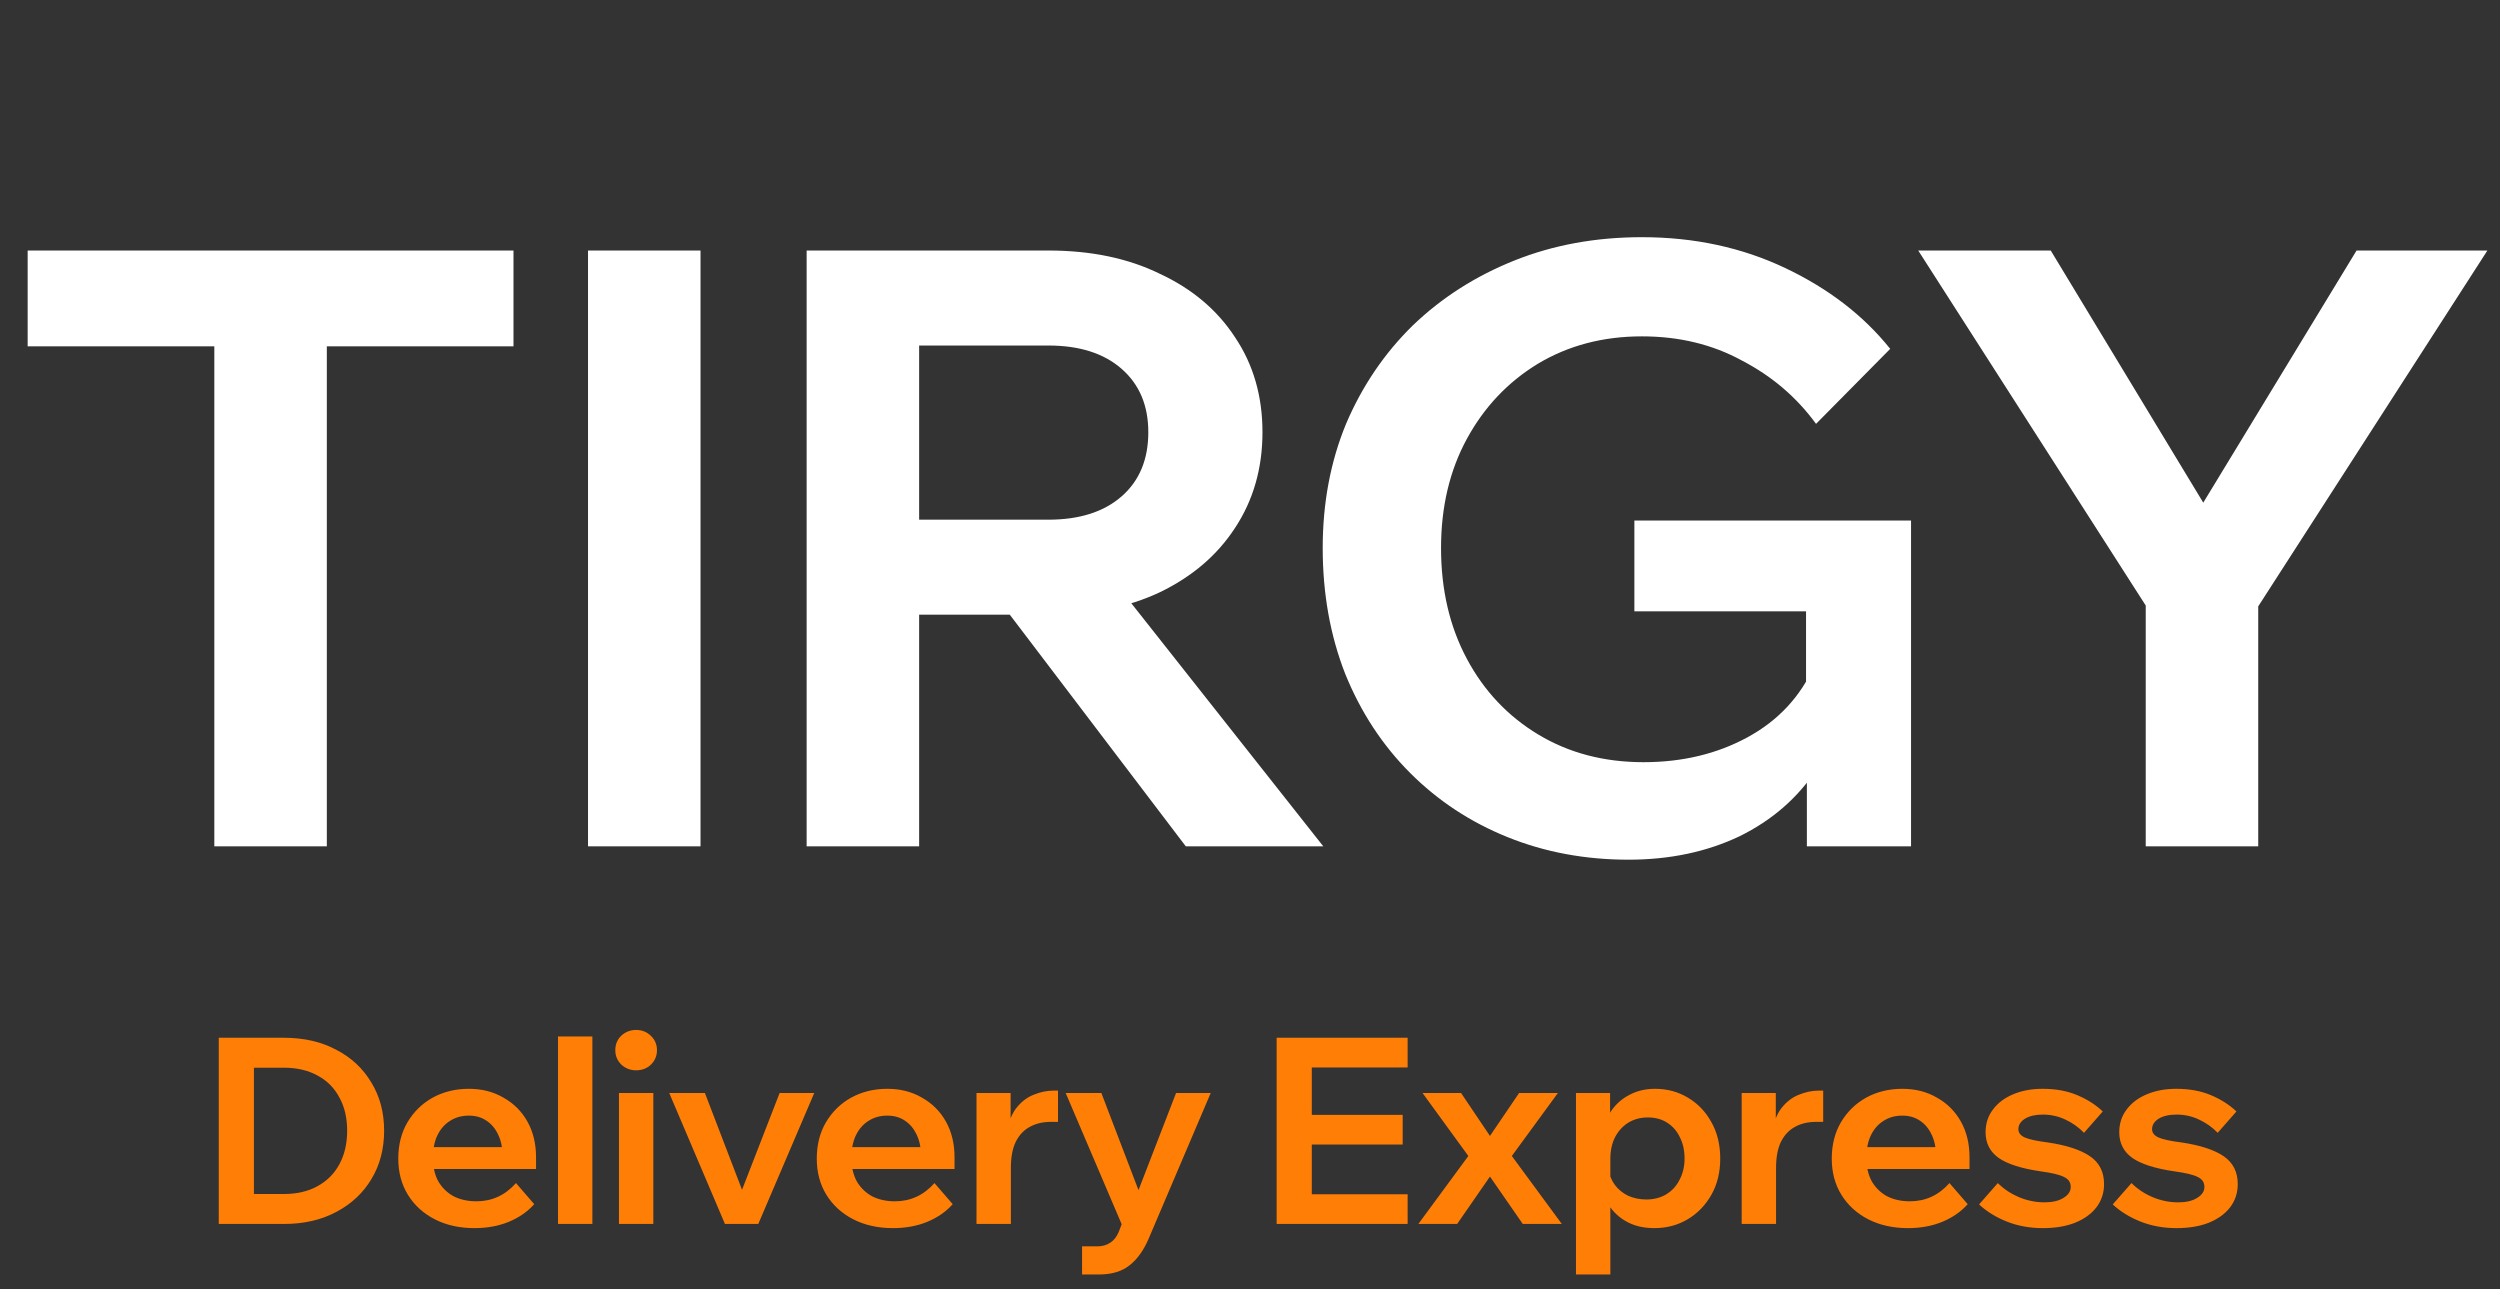
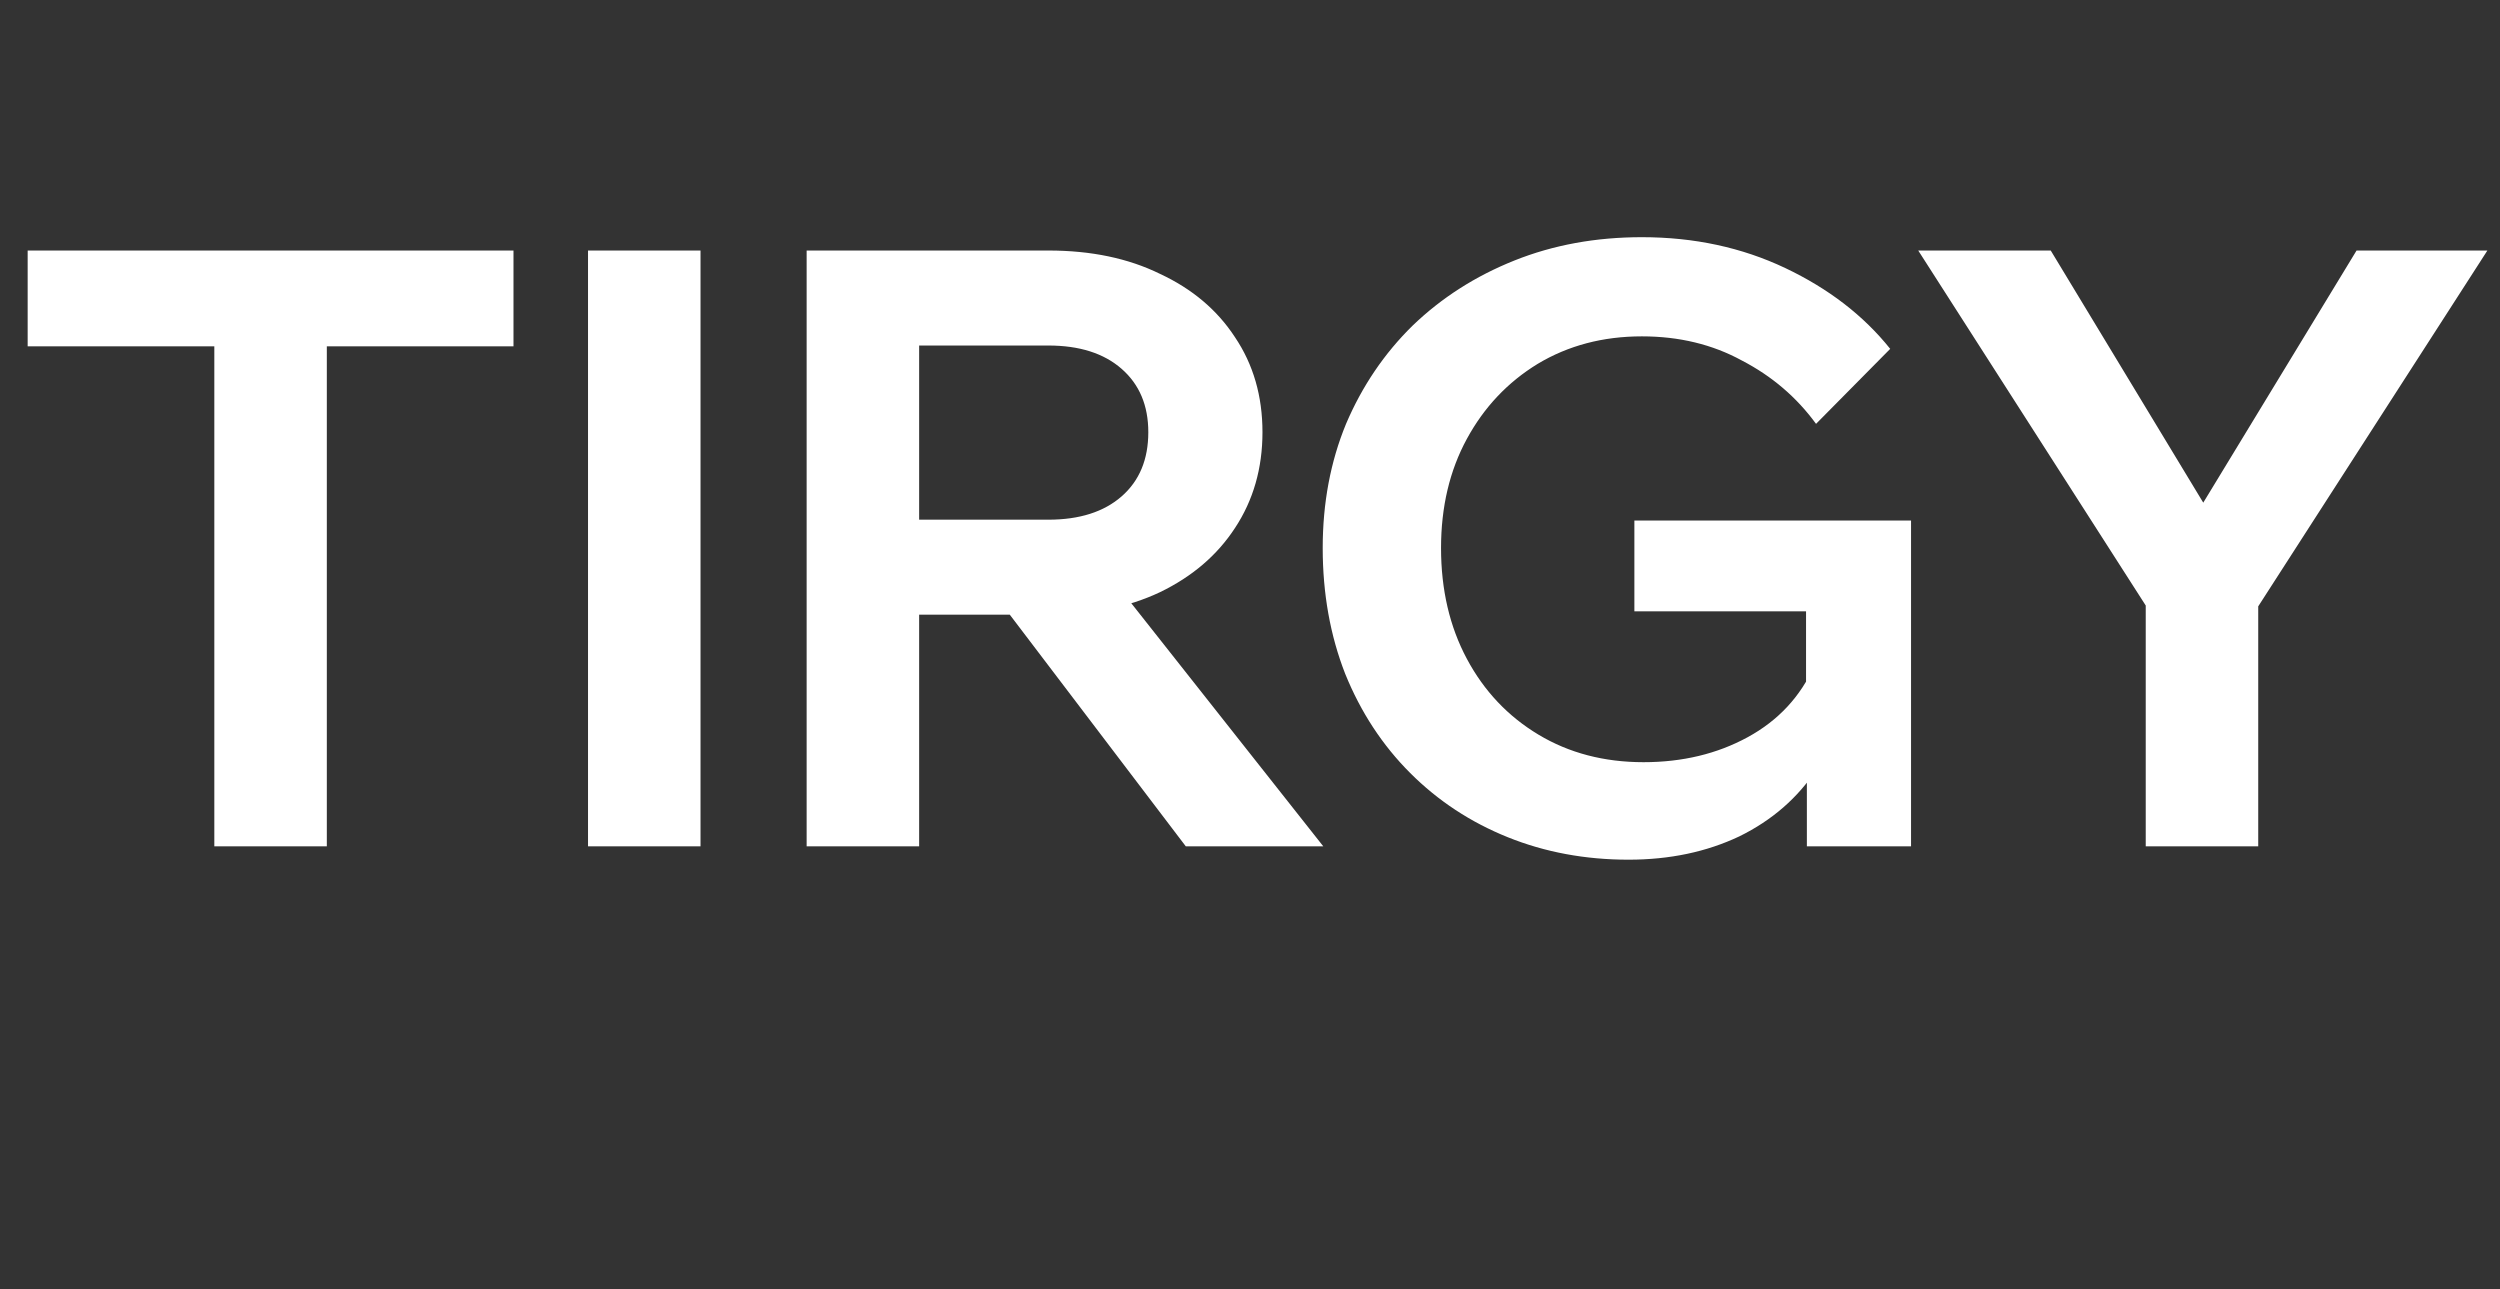
<svg xmlns="http://www.w3.org/2000/svg" width="192" height="99" viewBox="0 0 192 99" fill="none">
  <rect x="0" y="0" width="192" height="99" fill="#333333" stroke="none" />
  <path d="M25.1 65H16.46V25.96H25.1V65ZM39.436 26.6H2.124V19.24H39.436V26.6ZM53.8 65H45.16V19.24H53.8V65ZM70.59 65H61.95V19.24H80.51C83.796 19.24 86.654 19.837 89.086 21.032C91.561 22.184 93.481 23.805 94.846 25.896C96.254 27.987 96.958 30.419 96.958 33.192C96.958 35.965 96.254 38.419 94.846 40.552C93.481 42.643 91.561 44.285 89.086 45.48C86.654 46.632 83.796 47.208 80.51 47.208H69.95V39.912H80.51C82.9 39.912 84.777 39.315 86.142 38.12C87.508 36.925 88.19 35.283 88.19 33.192C88.19 31.144 87.508 29.523 86.142 28.328C84.777 27.133 82.9 26.536 80.51 26.536H70.59V65ZM101.63 65H91.07L74.878 43.688H84.798L101.63 65ZM146.768 65H138.768V58.728L139.536 59.048C138.085 61.267 136.101 62.995 133.584 64.232C131.066 65.427 128.229 66.024 125.072 66.024C121.744 66.024 118.65 65.448 115.792 64.296C112.933 63.144 110.437 61.501 108.304 59.368C106.17 57.235 104.506 54.696 103.312 51.752C102.16 48.808 101.584 45.587 101.584 42.088C101.584 38.632 102.181 35.453 103.376 32.552C104.613 29.651 106.32 27.133 108.496 25C110.714 22.867 113.317 21.203 116.304 20.008C119.29 18.813 122.554 18.216 126.096 18.216C130.106 18.216 133.776 19.005 137.104 20.584C140.432 22.163 143.12 24.232 145.168 26.792L139.472 32.552C137.978 30.504 136.08 28.883 133.776 27.688C131.514 26.451 128.954 25.832 126.096 25.832C123.109 25.832 120.442 26.536 118.096 27.944C115.792 29.352 113.978 31.272 112.656 33.704C111.333 36.136 110.672 38.931 110.672 42.088C110.672 45.288 111.333 48.125 112.656 50.6C113.978 53.075 115.813 55.016 118.16 56.424C120.506 57.832 123.194 58.536 126.224 58.536C129.21 58.536 131.877 57.896 134.224 56.616C136.57 55.336 138.277 53.501 139.344 51.112L138.704 53.608V46.952H125.52V39.976H146.768V65ZM173.432 65H164.792V46.504L147.32 19.24H157.496L170.04 39.976H168.376L180.984 19.24H191.032L173.432 46.568V65Z" fill="white" />
-   <path d="M16.801 94V79.7H21.801C23.334 79.7 24.674 80.007 25.821 80.62C26.981 81.22 27.881 82.06 28.521 83.14C29.174 84.207 29.501 85.44 29.501 86.84C29.501 88.24 29.174 89.48 28.521 90.56C27.881 91.627 26.981 92.467 25.821 93.08C24.674 93.693 23.334 94 21.801 94H16.801ZM19.501 91.7H21.801C22.801 91.7 23.661 91.5 24.381 91.1C25.114 90.7 25.674 90.14 26.061 89.42C26.461 88.687 26.661 87.827 26.661 86.84C26.661 85.853 26.461 85 26.061 84.28C25.674 83.547 25.114 82.987 24.381 82.6C23.661 82.2 22.801 82 21.801 82H19.501V91.7ZM39.628 90.86L41.028 92.48C40.521 93.053 39.868 93.507 39.068 93.84C38.281 94.16 37.408 94.32 36.448 94.32C35.288 94.32 34.268 94.093 33.388 93.64C32.508 93.187 31.821 92.56 31.328 91.76C30.835 90.96 30.588 90.033 30.588 88.98C30.588 87.927 30.821 87 31.288 86.2C31.768 85.387 32.415 84.753 33.228 84.3C34.055 83.847 34.981 83.62 36.008 83.62C37.008 83.62 37.895 83.847 38.668 84.3C39.455 84.74 40.068 85.353 40.508 86.14C40.948 86.927 41.168 87.84 41.168 88.88V89H38.588V88.72C38.588 88.107 38.475 87.573 38.248 87.12C38.035 86.667 37.735 86.313 37.348 86.06C36.975 85.807 36.528 85.68 36.008 85.68C35.461 85.68 34.981 85.813 34.568 86.08C34.155 86.333 33.828 86.707 33.588 87.2C33.361 87.68 33.248 88.253 33.248 88.92C33.248 89.627 33.388 90.233 33.668 90.74C33.961 91.233 34.355 91.613 34.848 91.88C35.355 92.133 35.935 92.26 36.588 92.26C37.788 92.26 38.801 91.793 39.628 90.86ZM41.168 89.78H32.288V88.1H40.848L41.168 88.88V89.78ZM45.495 94H42.855V79.6H45.495V94ZM50.175 94H47.535V83.94H50.175V94ZM48.855 82.2C48.415 82.2 48.035 82.053 47.715 81.76C47.409 81.453 47.255 81.087 47.255 80.66C47.255 80.207 47.409 79.833 47.715 79.54C48.035 79.247 48.415 79.1 48.855 79.1C49.309 79.1 49.689 79.253 49.995 79.56C50.302 79.853 50.455 80.22 50.455 80.66C50.455 81.087 50.302 81.453 49.995 81.76C49.689 82.053 49.309 82.2 48.855 82.2ZM58.236 94H55.676L51.396 83.94H54.136L57.296 92.18H56.676L59.876 83.94H62.536L58.236 94ZM71.768 90.86L73.168 92.48C72.661 93.053 72.008 93.507 71.208 93.84C70.421 94.16 69.548 94.32 68.588 94.32C67.428 94.32 66.408 94.093 65.528 93.64C64.648 93.187 63.961 92.56 63.468 91.76C62.974 90.96 62.728 90.033 62.728 88.98C62.728 87.927 62.961 87 63.428 86.2C63.908 85.387 64.554 84.753 65.368 84.3C66.194 83.847 67.121 83.62 68.148 83.62C69.148 83.62 70.034 83.847 70.808 84.3C71.594 84.74 72.208 85.353 72.648 86.14C73.088 86.927 73.308 87.84 73.308 88.88V89H70.728V88.72C70.728 88.107 70.614 87.573 70.388 87.12C70.174 86.667 69.874 86.313 69.488 86.06C69.114 85.807 68.668 85.68 68.148 85.68C67.601 85.68 67.121 85.813 66.708 86.08C66.294 86.333 65.968 86.707 65.728 87.2C65.501 87.68 65.388 88.253 65.388 88.92C65.388 89.627 65.528 90.233 65.808 90.74C66.101 91.233 66.494 91.613 66.988 91.88C67.494 92.133 68.074 92.26 68.728 92.26C69.928 92.26 70.941 91.793 71.768 90.86ZM73.308 89.78H64.428V88.1H72.988L73.308 88.88V89.78ZM81.255 83.76V86.16H80.715C80.088 86.16 79.548 86.287 79.095 86.54C78.641 86.78 78.281 87.16 78.015 87.68C77.761 88.2 77.635 88.873 77.635 89.7V94H74.995V83.94H77.615V87.2H77.295C77.415 86.307 77.661 85.613 78.035 85.12C78.421 84.627 78.868 84.28 79.375 84.08C79.895 83.867 80.401 83.76 80.895 83.76H81.255ZM90.323 83.94H92.984L88.204 95.16C87.817 96.053 87.33 96.727 86.743 97.18C86.157 97.647 85.377 97.88 84.403 97.88H83.103V95.72H84.263C84.663 95.72 84.997 95.627 85.263 95.44C85.543 95.267 85.763 94.987 85.924 94.6L86.144 94.02L81.844 83.94H84.584L87.864 92.52H87.004L90.323 83.94ZM108.106 94H98.046V79.7H108.106V81.98H100.746V91.72H108.106V94ZM107.726 87.9H100.546V85.62H107.726V87.9ZM111.909 94H108.929L112.769 88.78L109.249 83.94H112.209L114.429 87.24L116.669 83.94H119.649L116.109 88.78L119.949 94H116.949L114.429 90.36L111.909 94ZM123.674 97.88H121.034V83.94H123.654V87.06H123.094C123.187 86.407 123.407 85.82 123.754 85.3C124.114 84.78 124.58 84.373 125.154 84.08C125.727 83.773 126.38 83.62 127.114 83.62C128.034 83.62 128.874 83.847 129.634 84.3C130.394 84.753 130.994 85.38 131.434 86.18C131.887 86.98 132.114 87.913 132.114 88.98C132.114 90.033 131.887 90.96 131.434 91.76C130.98 92.56 130.374 93.187 129.614 93.64C128.854 94.093 128 94.32 127.054 94.32C126.187 94.32 125.44 94.133 124.814 93.76C124.187 93.387 123.714 92.887 123.394 92.26C123.074 91.62 122.934 90.92 122.974 90.16L123.534 89.8C123.6 90.253 123.767 90.66 124.034 91.02C124.3 91.367 124.64 91.64 125.054 91.84C125.48 92.027 125.94 92.12 126.434 92.12C127.02 92.12 127.534 91.987 127.974 91.72C128.414 91.453 128.754 91.08 128.994 90.6C129.247 90.12 129.374 89.58 129.374 88.98C129.374 88.353 129.254 87.807 129.014 87.34C128.787 86.86 128.46 86.487 128.034 86.22C127.62 85.953 127.127 85.82 126.554 85.82C125.994 85.82 125.494 85.953 125.054 86.22C124.627 86.487 124.287 86.86 124.034 87.34C123.794 87.807 123.674 88.373 123.674 89.04V97.88ZM140.021 83.76V86.16H139.481C138.855 86.16 138.315 86.287 137.861 86.54C137.408 86.78 137.048 87.16 136.781 87.68C136.528 88.2 136.401 88.873 136.401 89.7V94H133.761V83.94H136.381V87.2H136.061C136.181 86.307 136.428 85.613 136.801 85.12C137.188 84.627 137.635 84.28 138.141 84.08C138.661 83.867 139.168 83.76 139.661 83.76H140.021ZM149.719 90.86L151.119 92.48C150.613 93.053 149.959 93.507 149.159 93.84C148.373 94.16 147.499 94.32 146.539 94.32C145.379 94.32 144.359 94.093 143.479 93.64C142.599 93.187 141.913 92.56 141.419 91.76C140.926 90.96 140.679 90.033 140.679 88.98C140.679 87.927 140.913 87 141.379 86.2C141.859 85.387 142.506 84.753 143.319 84.3C144.146 83.847 145.073 83.62 146.099 83.62C147.099 83.62 147.986 83.847 148.759 84.3C149.546 84.74 150.159 85.353 150.599 86.14C151.039 86.927 151.259 87.84 151.259 88.88V89H148.679V88.72C148.679 88.107 148.566 87.573 148.339 87.12C148.126 86.667 147.826 86.313 147.439 86.06C147.066 85.807 146.619 85.68 146.099 85.68C145.553 85.68 145.073 85.813 144.659 86.08C144.246 86.333 143.919 86.707 143.679 87.2C143.453 87.68 143.339 88.253 143.339 88.92C143.339 89.627 143.479 90.233 143.759 90.74C144.053 91.233 144.446 91.613 144.939 91.88C145.446 92.133 146.026 92.26 146.679 92.26C147.879 92.26 148.893 91.793 149.719 90.86ZM151.259 89.78H142.379V88.1H150.939L151.259 88.88V89.78ZM151.992 92.5L153.432 90.86C153.886 91.313 154.426 91.673 155.052 91.94C155.692 92.207 156.346 92.34 157.012 92.34C157.626 92.34 158.112 92.227 158.472 92C158.846 91.773 159.032 91.493 159.032 91.16C159.032 90.813 158.866 90.56 158.532 90.4C158.212 90.227 157.612 90.08 156.732 89.96C155.266 89.747 154.192 89.407 153.512 88.94C152.832 88.46 152.492 87.8 152.492 86.96C152.492 86.293 152.679 85.713 153.052 85.22C153.426 84.713 153.946 84.32 154.612 84.04C155.279 83.76 156.032 83.62 156.872 83.62C157.872 83.62 158.752 83.78 159.512 84.1C160.286 84.42 160.946 84.84 161.492 85.36L160.052 87C159.639 86.573 159.159 86.233 158.612 85.98C158.079 85.727 157.506 85.6 156.892 85.6C156.319 85.6 155.859 85.707 155.512 85.92C155.179 86.133 155.012 86.4 155.012 86.72C155.012 87 155.179 87.213 155.512 87.36C155.846 87.507 156.432 87.633 157.272 87.74C158.712 87.953 159.792 88.307 160.512 88.8C161.232 89.293 161.592 90.007 161.592 90.94C161.592 91.62 161.392 92.22 160.992 92.74C160.592 93.247 160.039 93.64 159.332 93.92C158.639 94.187 157.826 94.32 156.892 94.32C155.892 94.32 154.972 94.153 154.132 93.82C153.292 93.487 152.579 93.047 151.992 92.5ZM162.259 92.5L163.699 90.86C164.152 91.313 164.692 91.673 165.319 91.94C165.959 92.207 166.612 92.34 167.279 92.34C167.892 92.34 168.379 92.227 168.739 92C169.112 91.773 169.299 91.493 169.299 91.16C169.299 90.813 169.132 90.56 168.799 90.4C168.479 90.227 167.879 90.08 166.999 89.96C165.532 89.747 164.459 89.407 163.779 88.94C163.099 88.46 162.759 87.8 162.759 86.96C162.759 86.293 162.945 85.713 163.319 85.22C163.692 84.713 164.212 84.32 164.879 84.04C165.545 83.76 166.299 83.62 167.139 83.62C168.139 83.62 169.019 83.78 169.779 84.1C170.552 84.42 171.212 84.84 171.759 85.36L170.319 87C169.905 86.573 169.425 86.233 168.879 85.98C168.345 85.727 167.772 85.6 167.159 85.6C166.585 85.6 166.125 85.707 165.779 85.92C165.445 86.133 165.279 86.4 165.279 86.72C165.279 87 165.445 87.213 165.779 87.36C166.112 87.507 166.699 87.633 167.539 87.74C168.979 87.953 170.059 88.307 170.779 88.8C171.499 89.293 171.859 90.007 171.859 90.94C171.859 91.62 171.659 92.22 171.259 92.74C170.859 93.247 170.305 93.64 169.599 93.92C168.905 94.187 168.092 94.32 167.159 94.32C166.159 94.32 165.239 94.153 164.399 93.82C163.559 93.487 162.845 93.047 162.259 92.5Z" fill="#FF7E06" />
</svg>